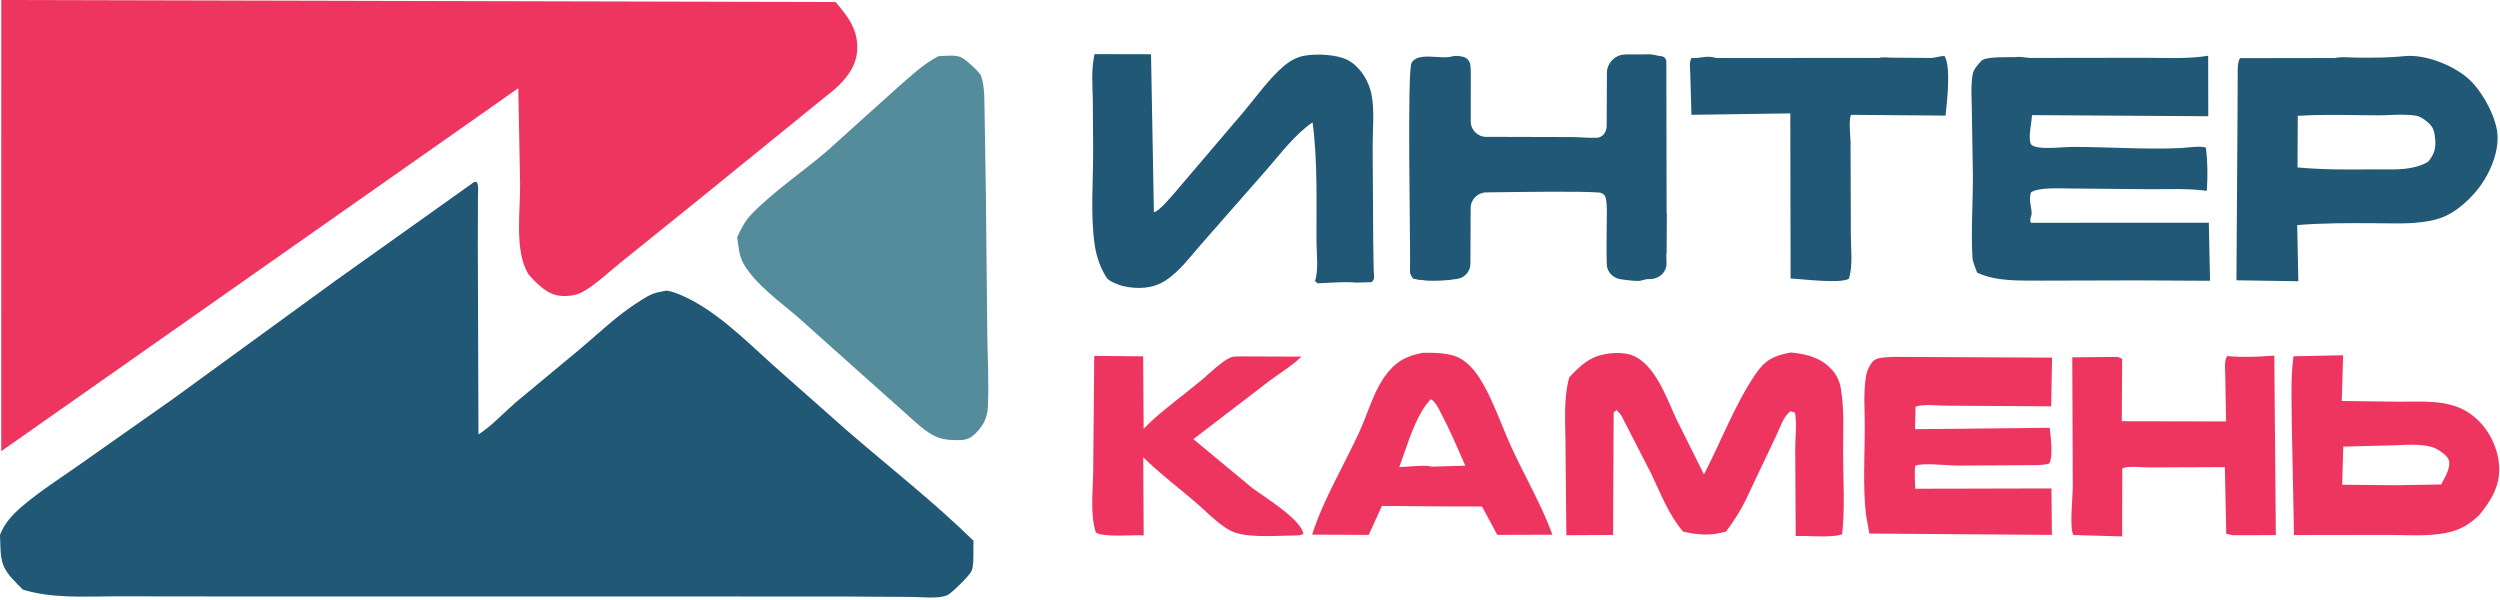
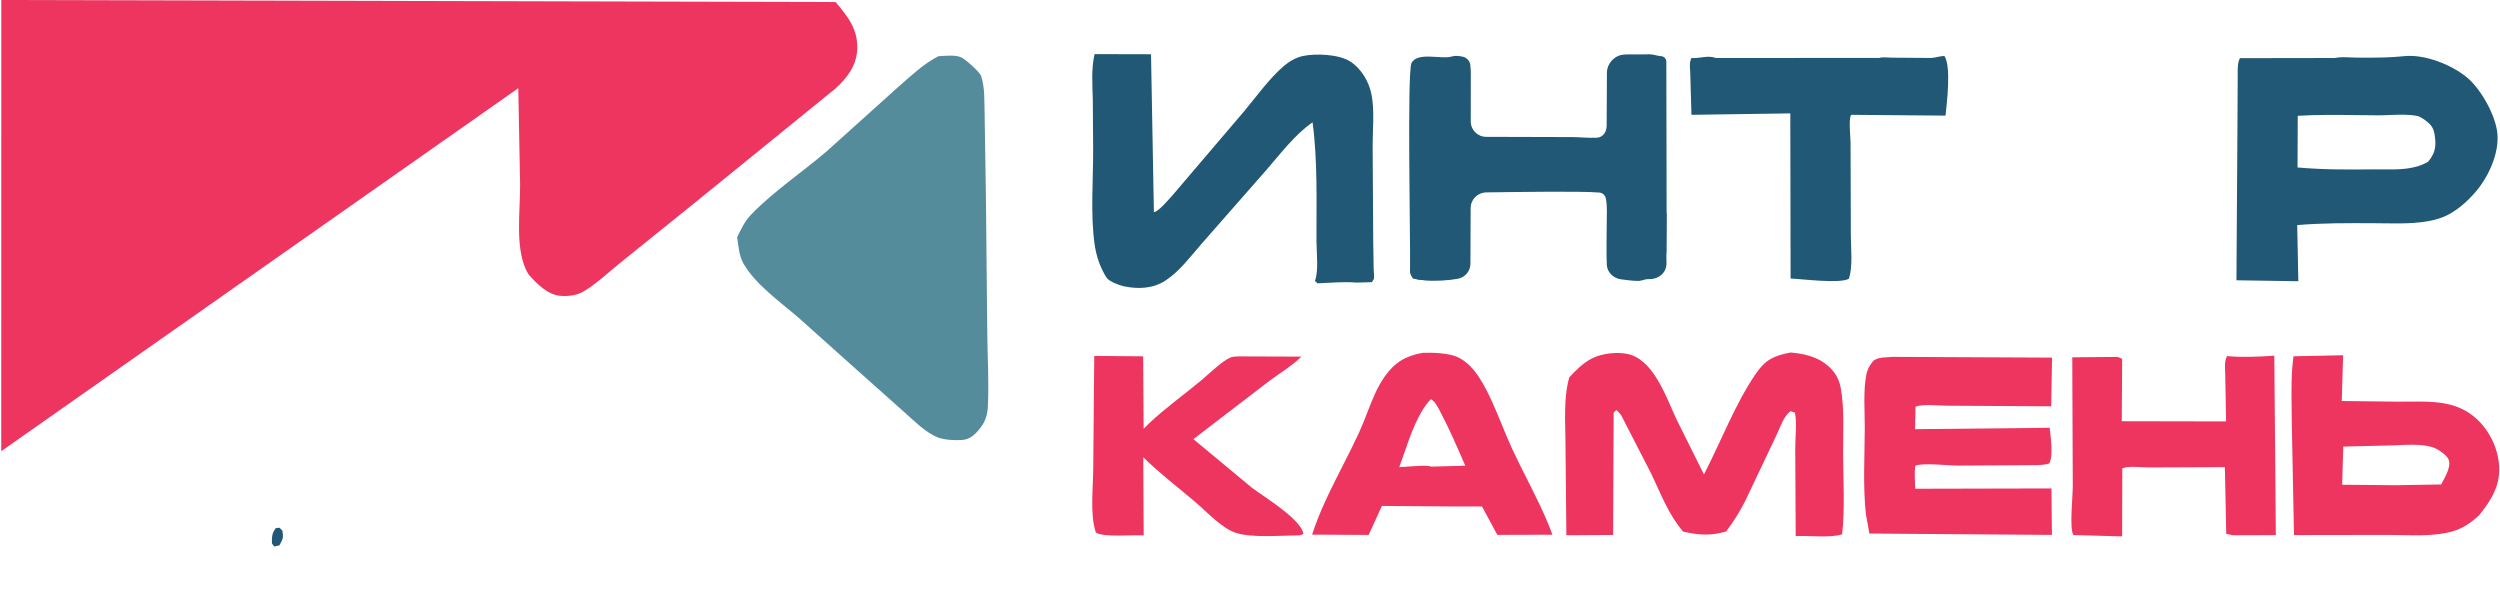
<svg xmlns="http://www.w3.org/2000/svg" width="325" height="78" viewBox="0 0 325 78" fill="none">
  <path d="M142.252 46.269L148.607 46.323L148.676 55.745L149.4 55.013C151.489 53.045 153.953 51.286 156.167 49.442C157.131 48.64 158.887 46.903 160.006 46.455C160.471 46.269 161.622 46.349 162.15 46.336L169.174 46.362C167.985 47.557 166.353 48.512 165 49.533L155.137 57.087L162.793 63.441C164.393 64.621 169.139 67.516 169.447 69.399C169.162 69.559 168.957 69.6 168.637 69.602C166.339 69.617 162.849 69.933 160.707 69.287C158.91 68.745 156.892 66.544 155.459 65.324C153.159 63.366 150.777 61.568 148.622 59.441L148.68 69.602C147.275 69.497 143.493 69.892 142.465 69.232C141.663 66.866 142.121 63.372 142.121 60.841L142.252 46.269Z" fill="#ED3560" />
  <path d="M275.288 46.399C275.489 46.458 275.686 46.563 275.878 46.649L275.83 54.759L289.39 54.786L289.28 48.663C289.274 47.917 289.122 46.944 289.525 46.291C291.629 46.48 293.558 46.379 295.66 46.234L295.857 69.567L290.275 69.579L289.411 69.399L289.235 60.725L279.286 60.766C278.45 60.764 276.616 60.54 275.897 60.889L275.877 69.735L269.54 69.551C269.011 68.704 269.456 64.611 269.461 63.401L269.395 46.45L275.288 46.399Z" fill="#ED3560" />
  <path d="M244.32 7.529C244.669 7.392 245.537 7.497 245.956 7.497L251.038 7.534C251.609 7.517 252.163 7.29 252.775 7.271C253.667 8.621 253.106 13.339 252.917 15.029L240.655 14.928C240.298 15.403 240.562 17.813 240.573 18.537L240.609 30.55C240.608 32.242 240.897 34.636 240.35 36.239C239.19 36.917 234.22 36.26 232.777 36.209L232.74 14.741L219.888 14.926L219.732 9.466C219.715 8.869 219.571 8.057 219.9 7.538C220.999 7.629 221.949 7.155 223.023 7.52L223.087 7.542L244.32 7.529Z" fill="#215875" />
  <path fill-rule="evenodd" clip-rule="evenodd" d="M189.503 46.432C188.301 45.877 186.299 45.83 184.971 45.863C182.761 46.255 181.335 47.082 180.014 48.945C179.012 50.359 178.353 52.063 177.703 53.74C177.375 54.587 177.05 55.427 176.684 56.22C176.031 57.636 175.303 59.07 174.568 60.517C173.065 63.474 171.536 66.484 170.571 69.501L177.927 69.539L179.65 65.771L188.213 65.836L192.665 65.846L194.648 69.533L201.814 69.512C200.912 67.032 199.679 64.591 198.457 62.17C197.804 60.877 197.154 59.59 196.559 58.307C196.101 57.317 195.672 56.269 195.238 55.211C194.379 53.113 193.503 50.971 192.342 49.15C191.641 48.05 190.712 46.99 189.503 46.432ZM187.195 53.449C186.906 52.888 186.532 52.158 186.009 51.899C184.394 53.54 183.353 56.563 182.488 59.078C182.286 59.664 182.094 60.222 181.906 60.728C182.084 60.724 182.405 60.7 182.795 60.672C183.951 60.587 185.703 60.458 186.051 60.664L190.484 60.54C190.412 60.373 190.339 60.205 190.266 60.038C189.333 57.888 188.403 55.743 187.308 53.668C187.272 53.599 187.234 53.526 187.195 53.449Z" fill="#ED3560" />
  <path d="M246.088 46.392L266.768 46.49L266.651 52.821L253.118 52.739C252.004 52.741 250.037 52.493 249.021 52.862L248.957 55.793L266.46 55.611C266.586 56.708 266.934 59.335 266.401 60.252C265.419 60.556 264.163 60.444 263.129 60.476L254.589 60.527C253.337 60.532 249.858 60.121 248.975 60.556C248.866 61.544 248.94 62.546 248.981 63.536L266.687 63.496L266.748 69.538L243.017 69.36L242.566 66.838C242.174 63.197 242.406 59.306 242.42 55.633C242.429 53.449 242.208 50.876 242.614 48.741C242.743 48.062 243.027 47.535 243.459 47.002C243.968 46.376 245.281 46.476 246.088 46.392Z" fill="#ED3560" />
  <path fill-rule="evenodd" clip-rule="evenodd" d="M304.606 46.182L298.153 46.316C297.852 48.53 297.883 50.8 297.913 53.049C297.921 53.657 297.929 54.263 297.93 54.866L298.22 69.558L310.439 69.538C311.007 69.538 311.593 69.551 312.189 69.563C314.386 69.61 316.711 69.659 318.739 69.1C320.179 68.703 321.204 67.978 322.291 66.981C323.942 64.924 325.148 62.984 324.854 60.211C324.604 57.857 323.379 55.564 321.525 54.083C319.103 52.149 316.152 52.18 313.23 52.211C312.647 52.218 312.066 52.224 311.49 52.214L304.428 52.13L304.606 46.182ZM311.688 57.87C311.449 57.881 311.222 57.891 311.011 57.898L304.626 58.056L304.48 63.016L311.435 63.079L317.355 62.98C317.42 62.852 317.495 62.712 317.574 62.563C318.021 61.724 318.611 60.617 318.344 59.803C318.163 59.253 317.169 58.555 316.661 58.312C315.391 57.703 313.28 57.798 311.688 57.87Z" fill="#ED3560" />
  <path d="M232.776 45.826L233.074 45.854C235.147 46.065 237.033 46.651 238.385 48.338C238.851 48.92 239.16 49.684 239.293 50.413C239.8 53.187 239.582 56.311 239.599 59.127C239.62 62.534 239.852 66.078 239.476 69.457C238.005 69.968 235.081 69.596 233.44 69.693L233.381 58.327C233.371 56.825 233.618 55.112 233.349 53.649L232.775 53.453C231.838 54.132 231.428 55.562 230.923 56.611L226.879 65.126C226.159 66.564 225.356 67.811 224.393 69.094C222.362 69.686 220.846 69.556 218.811 69.111C216.925 66.922 215.913 64.21 214.682 61.625L210.775 54.021C210.614 53.758 210.36 53.528 210.15 53.301L209.775 53.623L209.701 69.543L203.627 69.581L203.512 57.549C203.496 54.757 203.244 51.751 204.01 49.046C204.88 48.116 205.727 47.261 206.857 46.643C208.184 45.917 210.478 45.658 211.933 46.107C215.156 47.101 216.677 51.867 217.987 54.595L221.513 61.674C223.731 57.402 225.523 52.606 228.223 48.628C229.5 46.748 230.619 46.239 232.776 45.826Z" fill="#ED3560" />
  <path d="M183.308 34.57C183.359 31.352 182.915 9.311 183.496 8.193C184.281 6.681 187.435 7.772 188.763 7.335C189.128 7.215 189.684 7.259 190.184 7.377C190.707 7.499 191.082 7.937 191.147 8.469C191.245 9.283 191.19 10.18 191.203 10.949L191.198 15.787C191.197 16.89 192.089 17.786 193.192 17.789L204.427 17.82C205.201 17.82 206.495 17.947 207.556 17.908C208.359 17.879 208.861 17.176 208.865 16.372L208.9 9.425C208.906 8.305 209.82 7.26 210.931 7.118C211.137 7.091 211.344 7.074 211.55 7.074C211.946 7.074 213.15 7.074 213.526 7.074C214.372 7.074 214.472 6.971 215.53 7.243C215.61 7.263 215.692 7.278 215.774 7.284L215.948 7.297C216.081 7.307 216.208 7.354 216.317 7.431V7.431C216.509 7.568 216.623 7.789 216.624 8.025L216.66 27.617L216.626 33.124L216.644 34.236C216.663 35.414 215.667 36.278 214.488 36.282C214.375 36.283 214.262 36.286 214.151 36.291C213.765 36.312 213.403 36.516 213.026 36.519C212.309 36.526 211.519 36.417 210.73 36.312C209.74 36.181 208.92 35.395 208.882 34.397C208.812 32.59 208.872 30.771 208.876 28.968C208.877 27.943 208.955 26.878 208.776 25.865C208.693 25.396 208.357 25.067 207.882 25.029C205.382 24.824 197.222 24.964 193.209 25.011C192.096 25.023 191.189 25.93 191.185 27.043L191.156 34.282C191.152 35.276 190.418 36.116 189.433 36.254L188.453 36.392C187.091 36.466 185.805 36.537 184.483 36.355C183.972 36.284 183.46 35.996 183.35 35.493C183.295 35.238 183.309 34.98 183.308 34.57Z" fill="#215875" />
  <path d="M216.625 33.124C216.576 32.886 216.382 31.523 216.275 31.415C216.066 31.203 215.298 31.311 214.938 30.9C214.409 30.293 214.44 29.865 214.502 29.122C215.013 28.983 215.513 28.826 216.049 28.855L216.15 28.862C216.378 28.48 216.51 28.035 216.659 27.617L216.625 33.124Z" fill="#215875" />
  <path d="M183.307 34.57L183.525 35.306L183.581 35.235C184.076 34.624 185.01 34.417 185.65 33.939C186.371 33.951 186.805 33.841 187.355 34.399C187.833 34.885 188.199 35.763 188.452 36.392C186.82 36.48 185.298 36.566 183.691 36.214C183.257 35.568 183.31 35.325 183.307 34.57Z" fill="#215875" />
  <path d="M142.29 7.034L149.633 7.052L150.007 27.58C150.652 27.503 152.152 25.683 152.602 25.183L161.733 14.47C163.349 12.532 164.999 10.211 166.91 8.572C167.591 7.989 168.482 7.472 169.364 7.283C171.047 6.923 174.054 7.052 175.509 7.981C176.965 8.912 177.951 10.582 178.29 12.256C178.705 14.301 178.445 16.848 178.444 18.945L178.519 31.372L178.578 35.062C178.583 35.312 178.679 36.079 178.602 36.274C178.553 36.398 178.406 36.568 178.33 36.683L176.338 36.738C174.694 36.59 172.928 36.776 171.275 36.833L170.947 36.524C171.442 35.148 171.147 32.86 171.141 31.386C171.123 26.307 171.309 20.926 170.633 15.902C168.309 17.502 166.434 20.038 164.581 22.15L156.167 31.737C154.732 33.374 153.361 35.258 151.529 36.463C149.891 37.54 147.945 37.607 146.084 37.214C145.509 37.093 144.165 36.575 143.866 36.112C143.038 34.83 142.528 33.335 142.309 31.826C141.736 27.883 142.128 23.409 142.109 19.402L142.065 12.959C142.014 10.917 141.849 9.059 142.29 7.034Z" fill="#215875" />
-   <path d="M262.127 7.426C262.402 7.302 263.522 7.537 263.951 7.532L278.631 7.512C281.401 7.508 284.322 7.69 287.061 7.25L287.077 15.112L264.163 14.965C264.1 15.964 263.774 17.32 263.89 18.277C263.944 18.727 264.073 18.903 264.51 19.045C265.716 19.438 268.21 19.093 269.538 19.096C274.17 19.104 278.896 19.459 283.511 19.246C284.149 19.217 286.378 18.891 286.779 19.229C287 21.128 287.012 22.901 286.882 24.808C284.52 24.477 282.032 24.603 279.654 24.6L269.087 24.503C267.852 24.498 264.99 24.32 264.025 25.017C263.708 26.106 264.06 26.61 264.112 27.649C264.137 28.149 263.78 28.448 264.025 28.963L287.145 28.951L287.305 36.499L277.758 36.451L265.509 36.483C262.719 36.454 259.602 36.653 257.027 35.439C256.8 34.834 256.448 34.054 256.412 33.409C256.218 29.892 256.501 26.184 256.474 22.64L256.336 14.218C256.321 12.755 256.187 11.089 256.45 9.646C256.564 9.02 257.144 8.369 257.567 7.915C258.14 7.301 261.205 7.457 262.127 7.426Z" fill="#215875" />
  <path fill-rule="evenodd" clip-rule="evenodd" d="M305.581 7.466C304.87 7.434 304.103 7.4 303.508 7.54L291.191 7.56C290.883 8.163 290.891 8.907 290.898 9.604C290.9 9.772 290.902 9.938 290.899 10.098L290.87 15.985L290.738 36.437L298.784 36.562L298.637 29.261C301.943 28.984 305.222 29.001 308.532 29.018L308.739 29.019C309.108 29.021 309.49 29.026 309.882 29.032C312.399 29.068 315.308 29.109 317.534 28.245C319.201 27.599 320.752 26.217 321.893 24.869C323.516 22.951 324.891 19.943 324.664 17.395C324.451 14.999 322.514 11.559 320.689 10.054C318.661 8.383 315.174 7.016 312.525 7.302C310.663 7.503 308.841 7.498 306.972 7.493C306.783 7.493 306.593 7.492 306.402 7.492C306.148 7.492 305.869 7.479 305.581 7.466ZM306.349 14.966C303.8 14.933 301.243 14.899 298.708 15.055L298.679 21.769C301.98 22.066 305.229 22.053 308.539 22.017C308.939 22.013 309.345 22.017 309.755 22.021C311.781 22.044 313.882 22.066 315.648 21.032C316.398 20.143 316.688 19.342 316.579 18.137C316.494 17.204 316.377 16.525 315.624 15.908C315.203 15.562 314.703 15.162 314.156 15.058C313.095 14.857 311.842 14.907 310.652 14.954C310.132 14.974 309.625 14.994 309.151 14.993C308.219 14.99 307.285 14.978 306.349 14.966Z" fill="#215875" />
  <path d="M121.992 7.307C122.84 7.268 124.225 7.091 124.99 7.469C125.536 7.739 127.37 9.348 127.546 9.884C128.067 11.465 127.945 13.175 128.001 14.821L128.169 25.479L128.347 43.392C128.376 46.59 128.59 49.829 128.412 53.024C128.378 53.643 128.213 54.333 127.924 54.886C127.535 55.633 126.571 56.809 125.753 57.057L125.65 57.087C125.47 57.139 125.295 57.181 125.108 57.195C124.16 57.264 122.742 57.201 121.862 56.846C120.361 56.242 118.855 54.733 117.652 53.664L111.315 48.016L103.762 41.26C101.432 39.254 98.181 36.954 96.657 34.27C96.059 33.218 96.009 32.023 95.832 30.847C96.322 29.798 96.84 28.73 97.651 27.89C100.566 24.871 104.303 22.384 107.494 19.649L116.84 11.241C118.523 9.787 119.999 8.343 121.992 7.307Z" fill="#548C9C" />
  <path d="M0.166 0L108.629 0.266C110.265 2.198 111.59 3.875 111.432 6.542C111.309 8.6 110.063 10.209 108.586 11.531L91.317 25.555L80.739 34.083C79.188 35.318 77.615 36.844 75.915 37.855C75.011 38.393 73.958 38.535 72.919 38.464C71.168 38.343 69.755 36.86 68.674 35.626C66.845 32.552 67.657 27.416 67.614 23.943L67.377 11.467L0.161 58.653L0.166 0Z" fill="#ED3560" />
-   <path d="M61.656 23.649L61.96 23.651C62.263 24.086 62.134 25.028 62.134 25.568L62.117 31.701L62.202 56.478C63.931 55.357 65.455 53.703 67.005 52.341L75.339 45.427C77.768 43.394 80.077 41.136 82.743 39.416C83.612 38.856 84.506 38.23 85.526 37.997L86.65 37.774C87.609 37.956 87.551 37.997 88.401 38.305C92.9 40.192 96.863 44.183 100.459 47.435L110.073 55.939C115.592 60.72 121.318 65.179 126.554 70.295C126.5 71.204 126.652 73.425 126.325 74.17C126.084 74.718 125.135 75.638 124.697 76.071C124.344 76.42 123.485 77.257 123.032 77.425C121.872 77.854 119.891 77.614 118.652 77.602L109.472 77.547L83.338 77.543L27.203 77.537L14.976 77.522C11.002 77.537 6.825 77.827 2.978 76.654C2.075 75.733 0.871 74.653 0.413 73.432C-0.01 72.308 0.063 70.736 0 69.536C0.585 68.007 1.654 66.863 2.879 65.822C5.181 63.865 7.774 62.21 10.245 60.474L22.595 51.782L43.696 36.43L61.656 23.649Z" fill="#215875" />
  <path d="M35.863 68.649L36.354 68.606L36.714 69.001C36.873 69.93 36.776 70.067 36.323 70.899L35.648 71.042L35.35 70.649C35.342 69.835 35.33 69.304 35.863 68.649Z" fill="#215875" />
</svg>